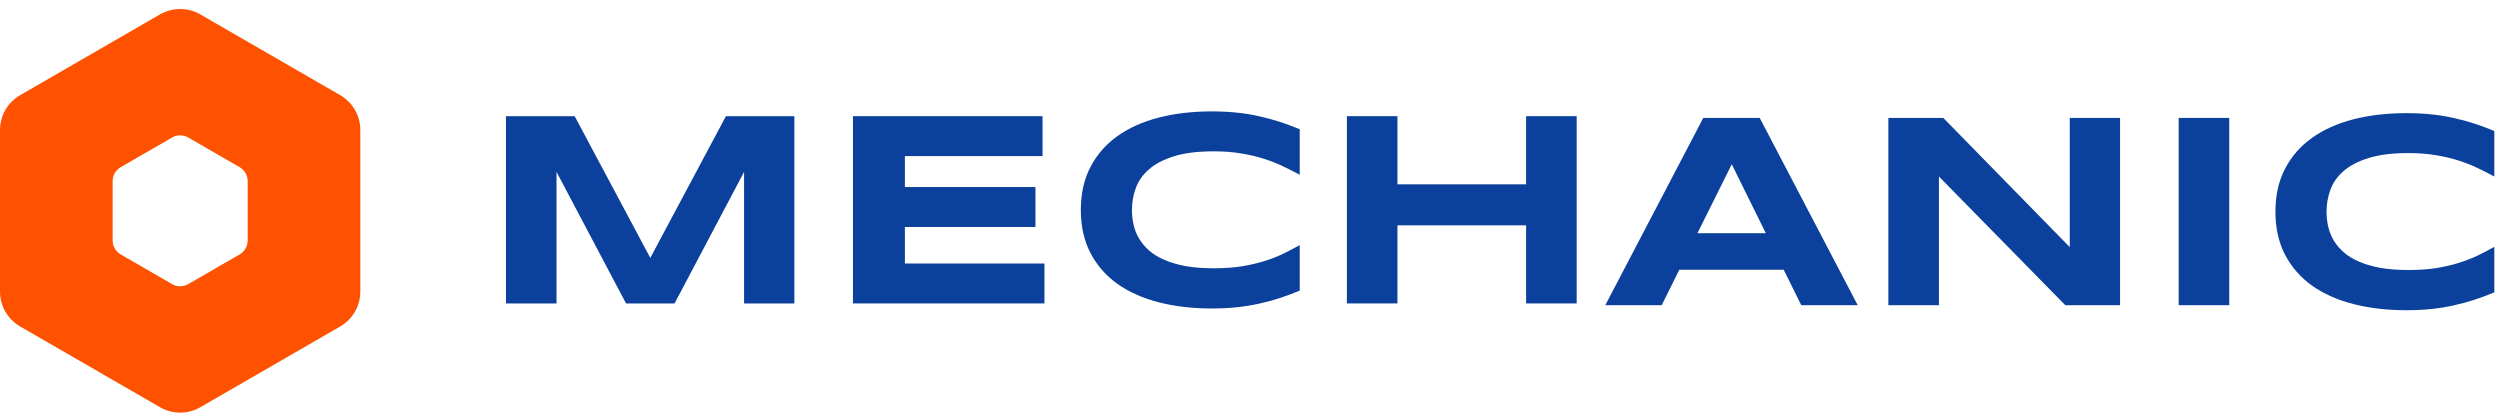
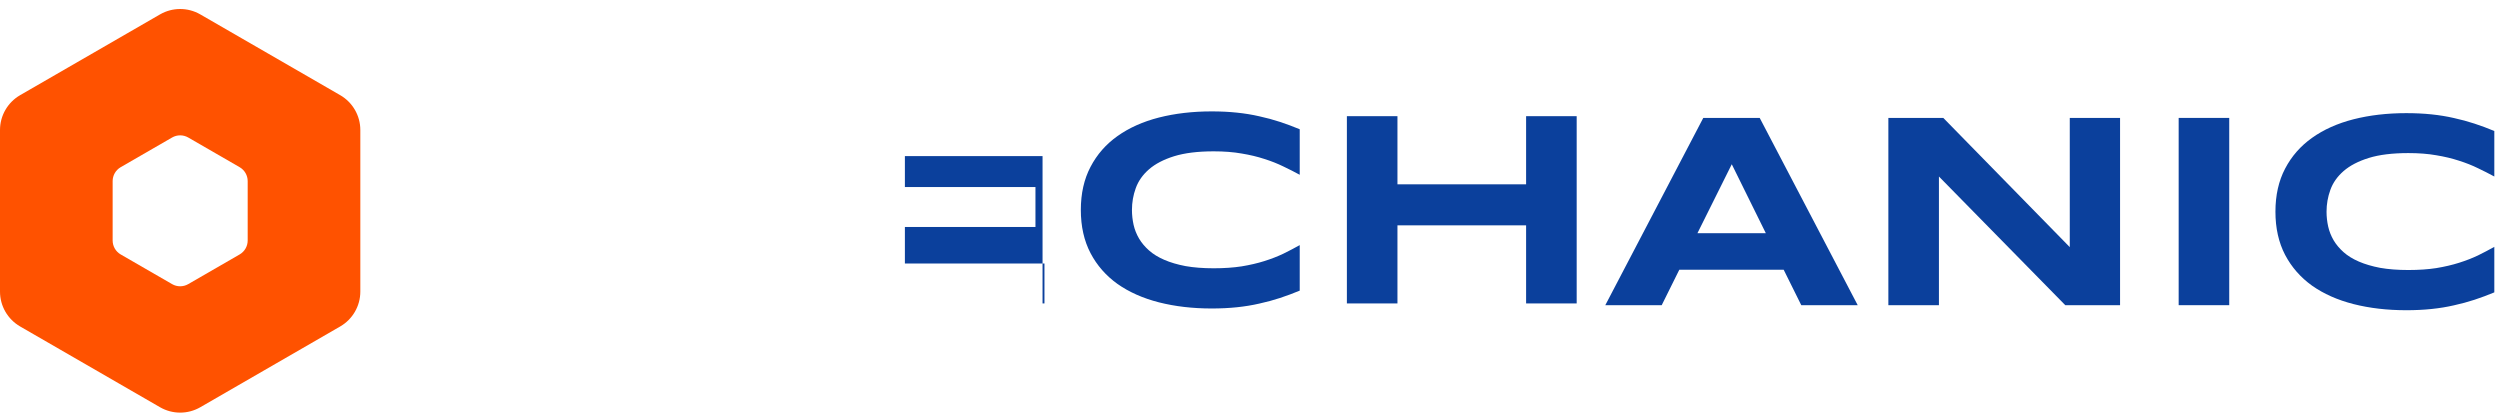
<svg xmlns="http://www.w3.org/2000/svg" width="206" height="34" viewBox="0 0 206 34" fill="none">
  <path fill-rule="evenodd" clip-rule="evenodd" d="M13.187 1.186C14.213 0.594 15.478 0.594 16.504 1.186L28.033 7.842C29.059 8.435 29.691 9.53 29.691 10.715V24.027C29.691 25.212 29.059 26.307 28.033 26.9L16.504 33.556C15.478 34.148 14.213 34.148 13.187 33.556L1.658 26.9C0.632 26.307 -2.86102e-05 25.212 -2.86102e-05 24.027V10.715C-2.86102e-05 9.53 0.632 8.435 1.658 7.842L13.187 1.186ZM14.182 11.33C14.593 11.093 15.098 11.093 15.509 11.33L19.746 13.776C20.156 14.013 20.409 14.451 20.409 14.925V19.817C20.409 20.291 20.156 20.729 19.746 20.966L15.509 23.412C15.098 23.649 14.593 23.649 14.182 23.412L9.945 20.966C9.535 20.729 9.282 20.291 9.282 19.817V14.925C9.282 14.451 9.535 14.013 9.945 13.776L14.182 11.33Z" fill="#FF5200" />
-   <path d="M61.311 25.003V14.166L55.583 25.003H51.585L45.858 14.166V25.003H41.691V9.573H47.351L53.584 21.252L59.817 9.573H65.455V25.003H61.311Z" fill="#0B409C" />
-   <path d="M70.284 25.003V9.573H85.906V12.863H74.563V15.412H85.322V18.703H74.563V21.713H86.063V25.003H70.284Z" fill="#0B409C" />
+   <path d="M70.284 25.003H85.906V12.863H74.563V15.412H85.322V18.703H74.563V21.713H86.063V25.003H70.284Z" fill="#0B409C" />
  <path d="M107.097 23.948C106.558 24.172 106.016 24.374 105.469 24.554C104.922 24.734 104.357 24.887 103.773 25.014C103.189 25.149 102.572 25.25 101.92 25.318C101.276 25.385 100.584 25.419 99.843 25.419C98.27 25.419 96.822 25.25 95.496 24.913C94.179 24.576 93.041 24.071 92.082 23.397C91.131 22.716 90.39 21.87 89.859 20.859C89.327 19.841 89.061 18.654 89.061 17.299C89.061 15.944 89.327 14.761 89.859 13.75C90.39 12.732 91.131 11.886 92.082 11.212C93.041 10.531 94.179 10.022 95.496 9.685C96.822 9.348 98.27 9.179 99.843 9.179C100.584 9.179 101.276 9.213 101.92 9.281C102.572 9.348 103.189 9.449 103.773 9.584C104.357 9.711 104.922 9.864 105.469 10.044C106.016 10.224 106.558 10.426 107.097 10.651V14.402C106.671 14.169 106.221 13.941 105.75 13.717C105.278 13.485 104.758 13.279 104.189 13.099C103.62 12.912 102.995 12.762 102.313 12.65C101.632 12.53 100.865 12.47 100.011 12.47C98.701 12.47 97.611 12.605 96.743 12.874C95.882 13.144 95.193 13.503 94.677 13.952C94.16 14.402 93.797 14.918 93.587 15.502C93.377 16.079 93.273 16.678 93.273 17.299C93.273 17.711 93.318 18.119 93.407 18.523C93.497 18.92 93.647 19.298 93.857 19.657C94.066 20.009 94.34 20.335 94.677 20.634C95.013 20.934 95.433 21.192 95.934 21.409C96.436 21.627 97.02 21.799 97.686 21.926C98.36 22.046 99.135 22.106 100.011 22.106C100.865 22.106 101.632 22.053 102.313 21.948C102.995 21.836 103.62 21.69 104.189 21.511C104.758 21.331 105.278 21.129 105.75 20.904C106.221 20.672 106.671 20.436 107.097 20.197V23.948Z" fill="#0B409C" />
  <path d="M125.751 25.003V18.568H115.15V25.003H110.983V9.573H115.15V15.188H125.751V9.573H129.918V25.003H125.751Z" fill="#0B409C" />
  <path d="M146.976 22.227H138.374L136.925 25.147H132.276L140.35 9.716H145L153.075 25.147H148.425L146.976 22.227ZM139.868 19.217H145.505L142.698 13.534L139.868 19.217Z" fill="#0B409C" />
  <path d="M170.179 25.147L159.768 14.545V25.147H155.601V9.716H160.127L170.549 20.363V9.716H174.693V25.147H170.179Z" fill="#0B409C" />
  <path d="M179.522 25.147V9.716H183.689V25.147H179.522Z" fill="#0B409C" />
  <path d="M205.532 24.091C204.993 24.316 204.45 24.518 203.904 24.698C203.357 24.877 202.792 25.031 202.208 25.158C201.624 25.293 201.006 25.394 200.355 25.461C199.711 25.529 199.018 25.562 198.277 25.562C196.705 25.562 195.256 25.394 193.931 25.057C192.613 24.72 191.475 24.215 190.517 23.541C189.566 22.86 188.825 22.013 188.293 21.003C187.762 19.985 187.496 18.798 187.496 17.443C187.496 16.087 187.762 14.905 188.293 13.894C188.825 12.876 189.566 12.03 190.517 11.356C191.475 10.674 192.613 10.165 193.931 9.828C195.256 9.491 196.705 9.323 198.277 9.323C199.018 9.323 199.711 9.357 200.355 9.424C201.006 9.491 201.624 9.593 202.208 9.727C202.792 9.855 203.357 10.008 203.904 10.188C204.45 10.367 204.993 10.57 205.532 10.794V14.545C205.105 14.313 204.656 14.085 204.184 13.86C203.713 13.628 203.192 13.422 202.623 13.242C202.054 13.055 201.429 12.905 200.748 12.793C200.067 12.673 199.299 12.614 198.446 12.614C197.135 12.614 196.046 12.748 195.178 13.018C194.317 13.287 193.628 13.647 193.111 14.096C192.595 14.545 192.231 15.062 192.022 15.646C191.812 16.222 191.707 16.821 191.707 17.443C191.707 17.854 191.752 18.262 191.842 18.667C191.932 19.064 192.082 19.442 192.291 19.801C192.501 20.153 192.774 20.479 193.111 20.778C193.448 21.078 193.867 21.336 194.369 21.553C194.871 21.77 195.455 21.942 196.121 22.07C196.795 22.189 197.57 22.249 198.446 22.249C199.299 22.249 200.067 22.197 200.748 22.092C201.429 21.98 202.054 21.834 202.623 21.654C203.192 21.474 203.713 21.272 204.184 21.048C204.656 20.816 205.105 20.58 205.532 20.34V24.091Z" fill="#0B409C" />
</svg>